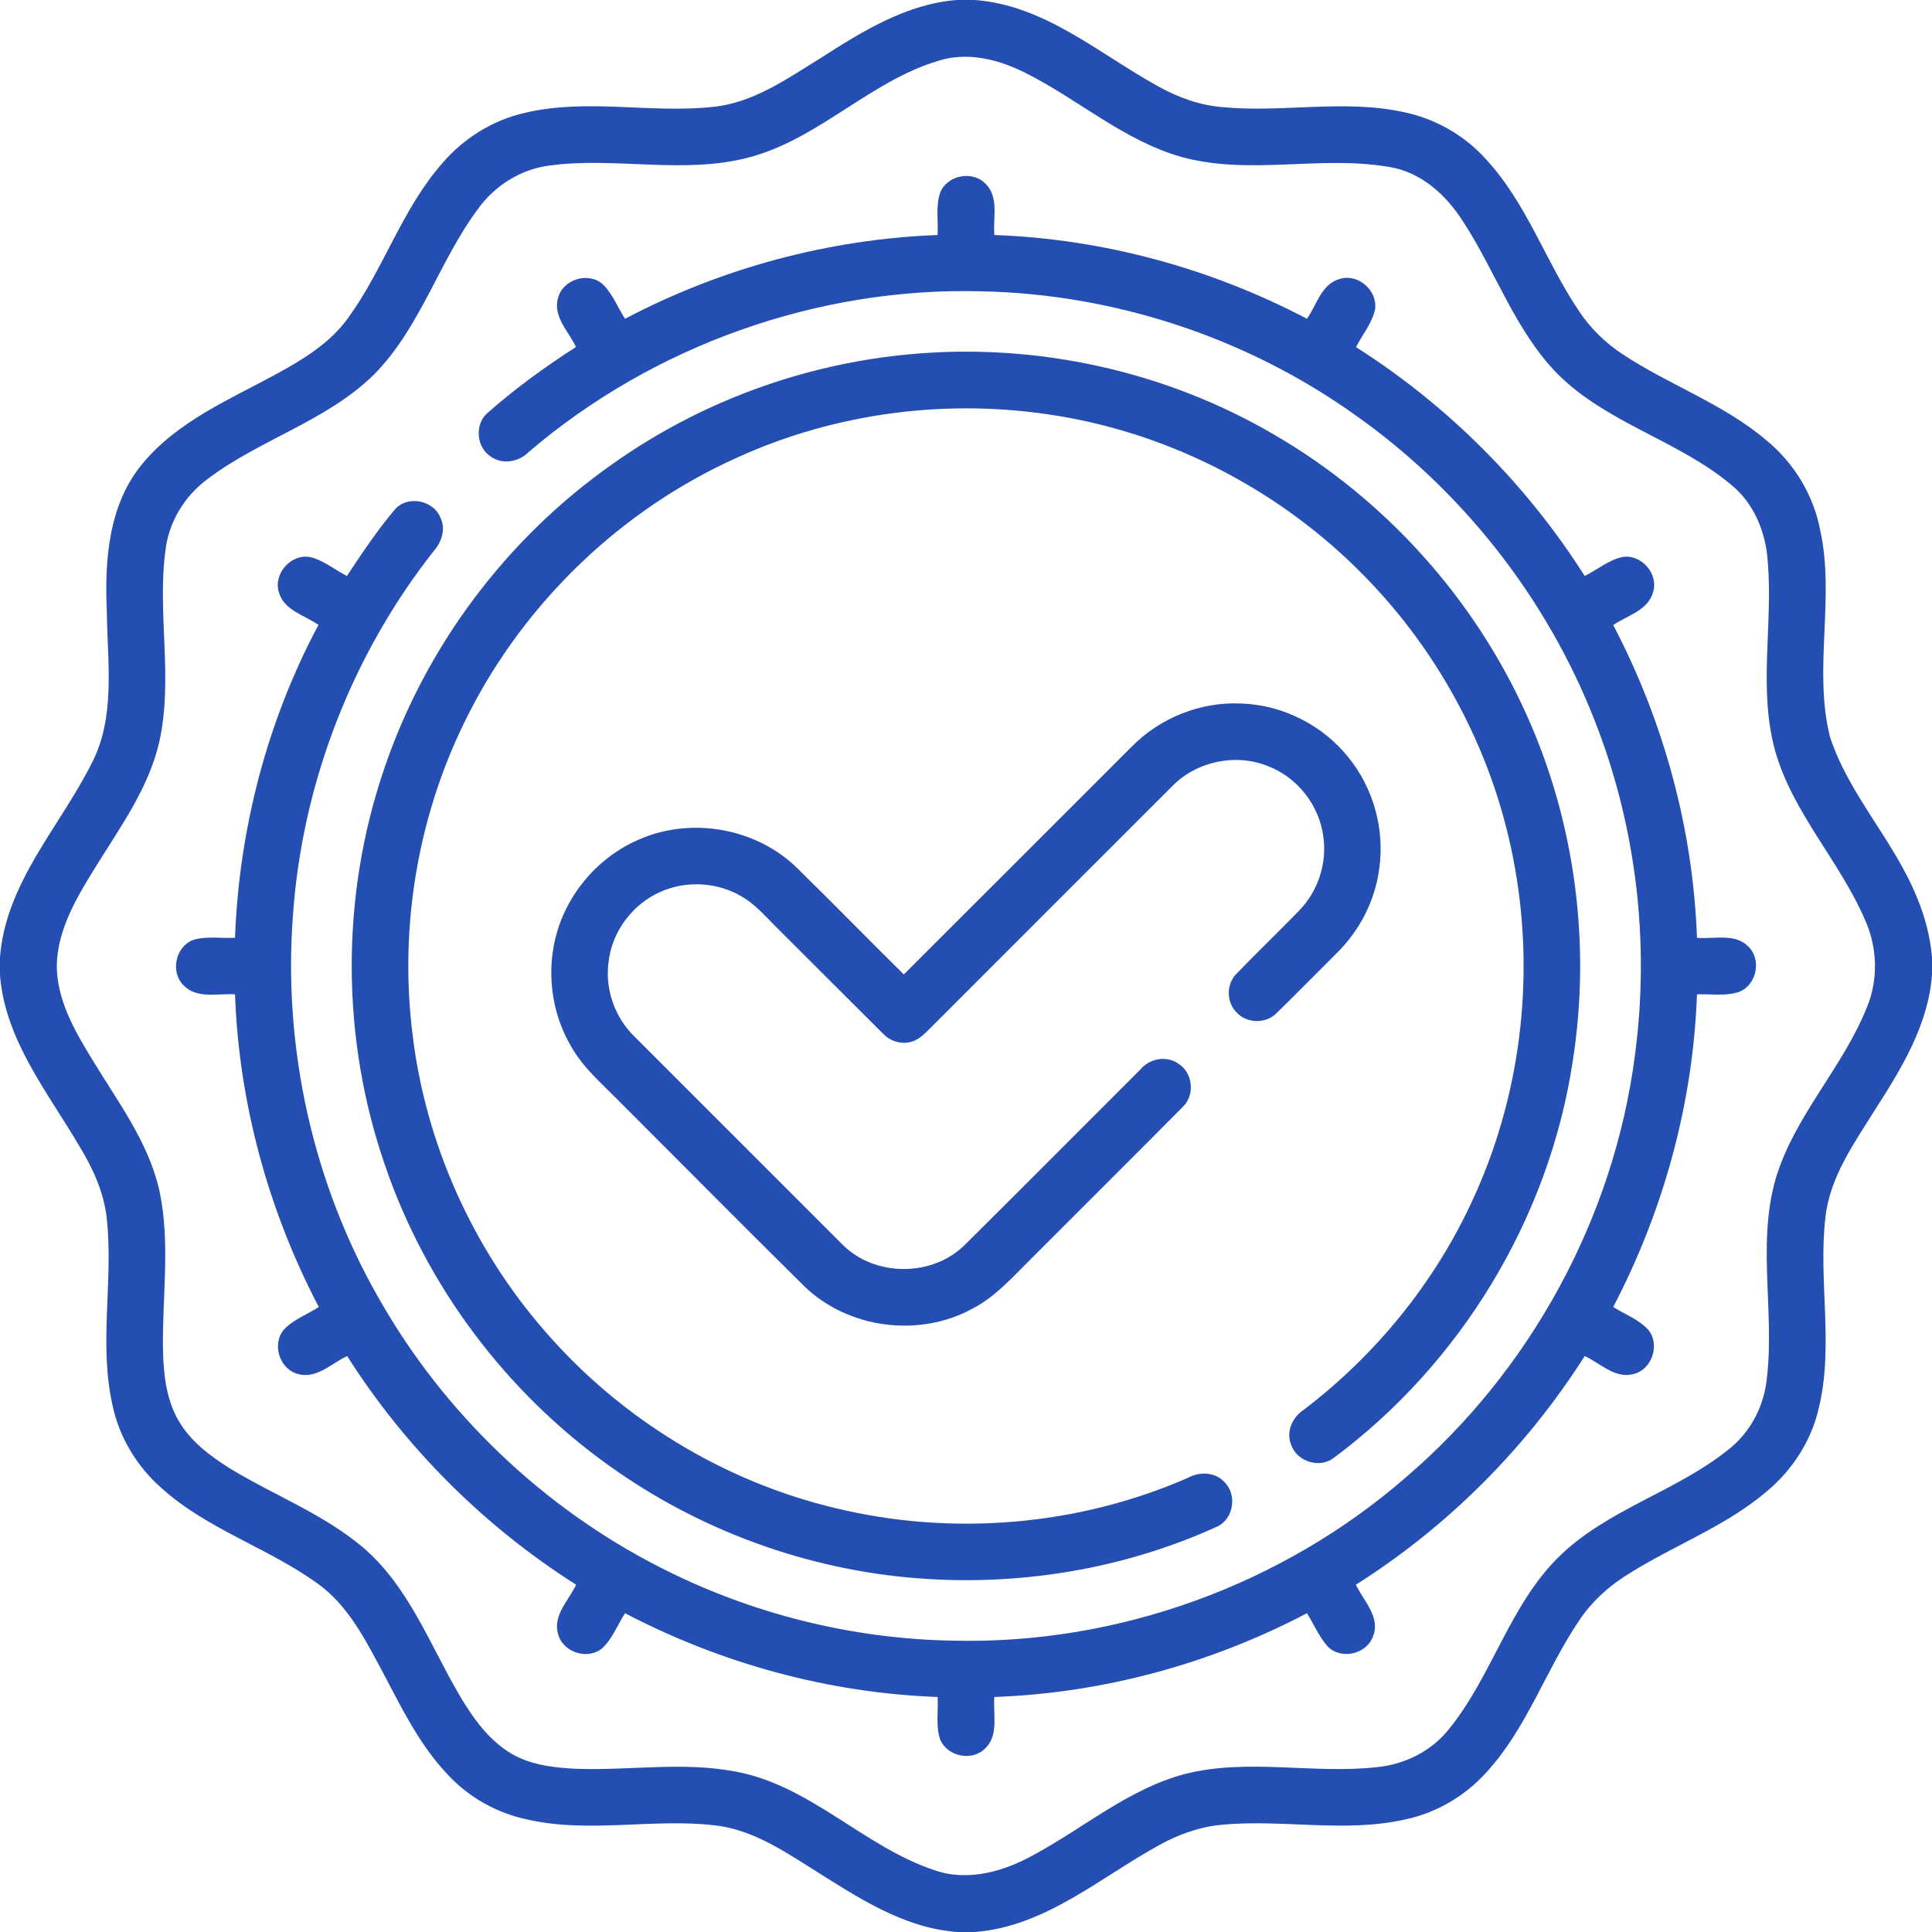
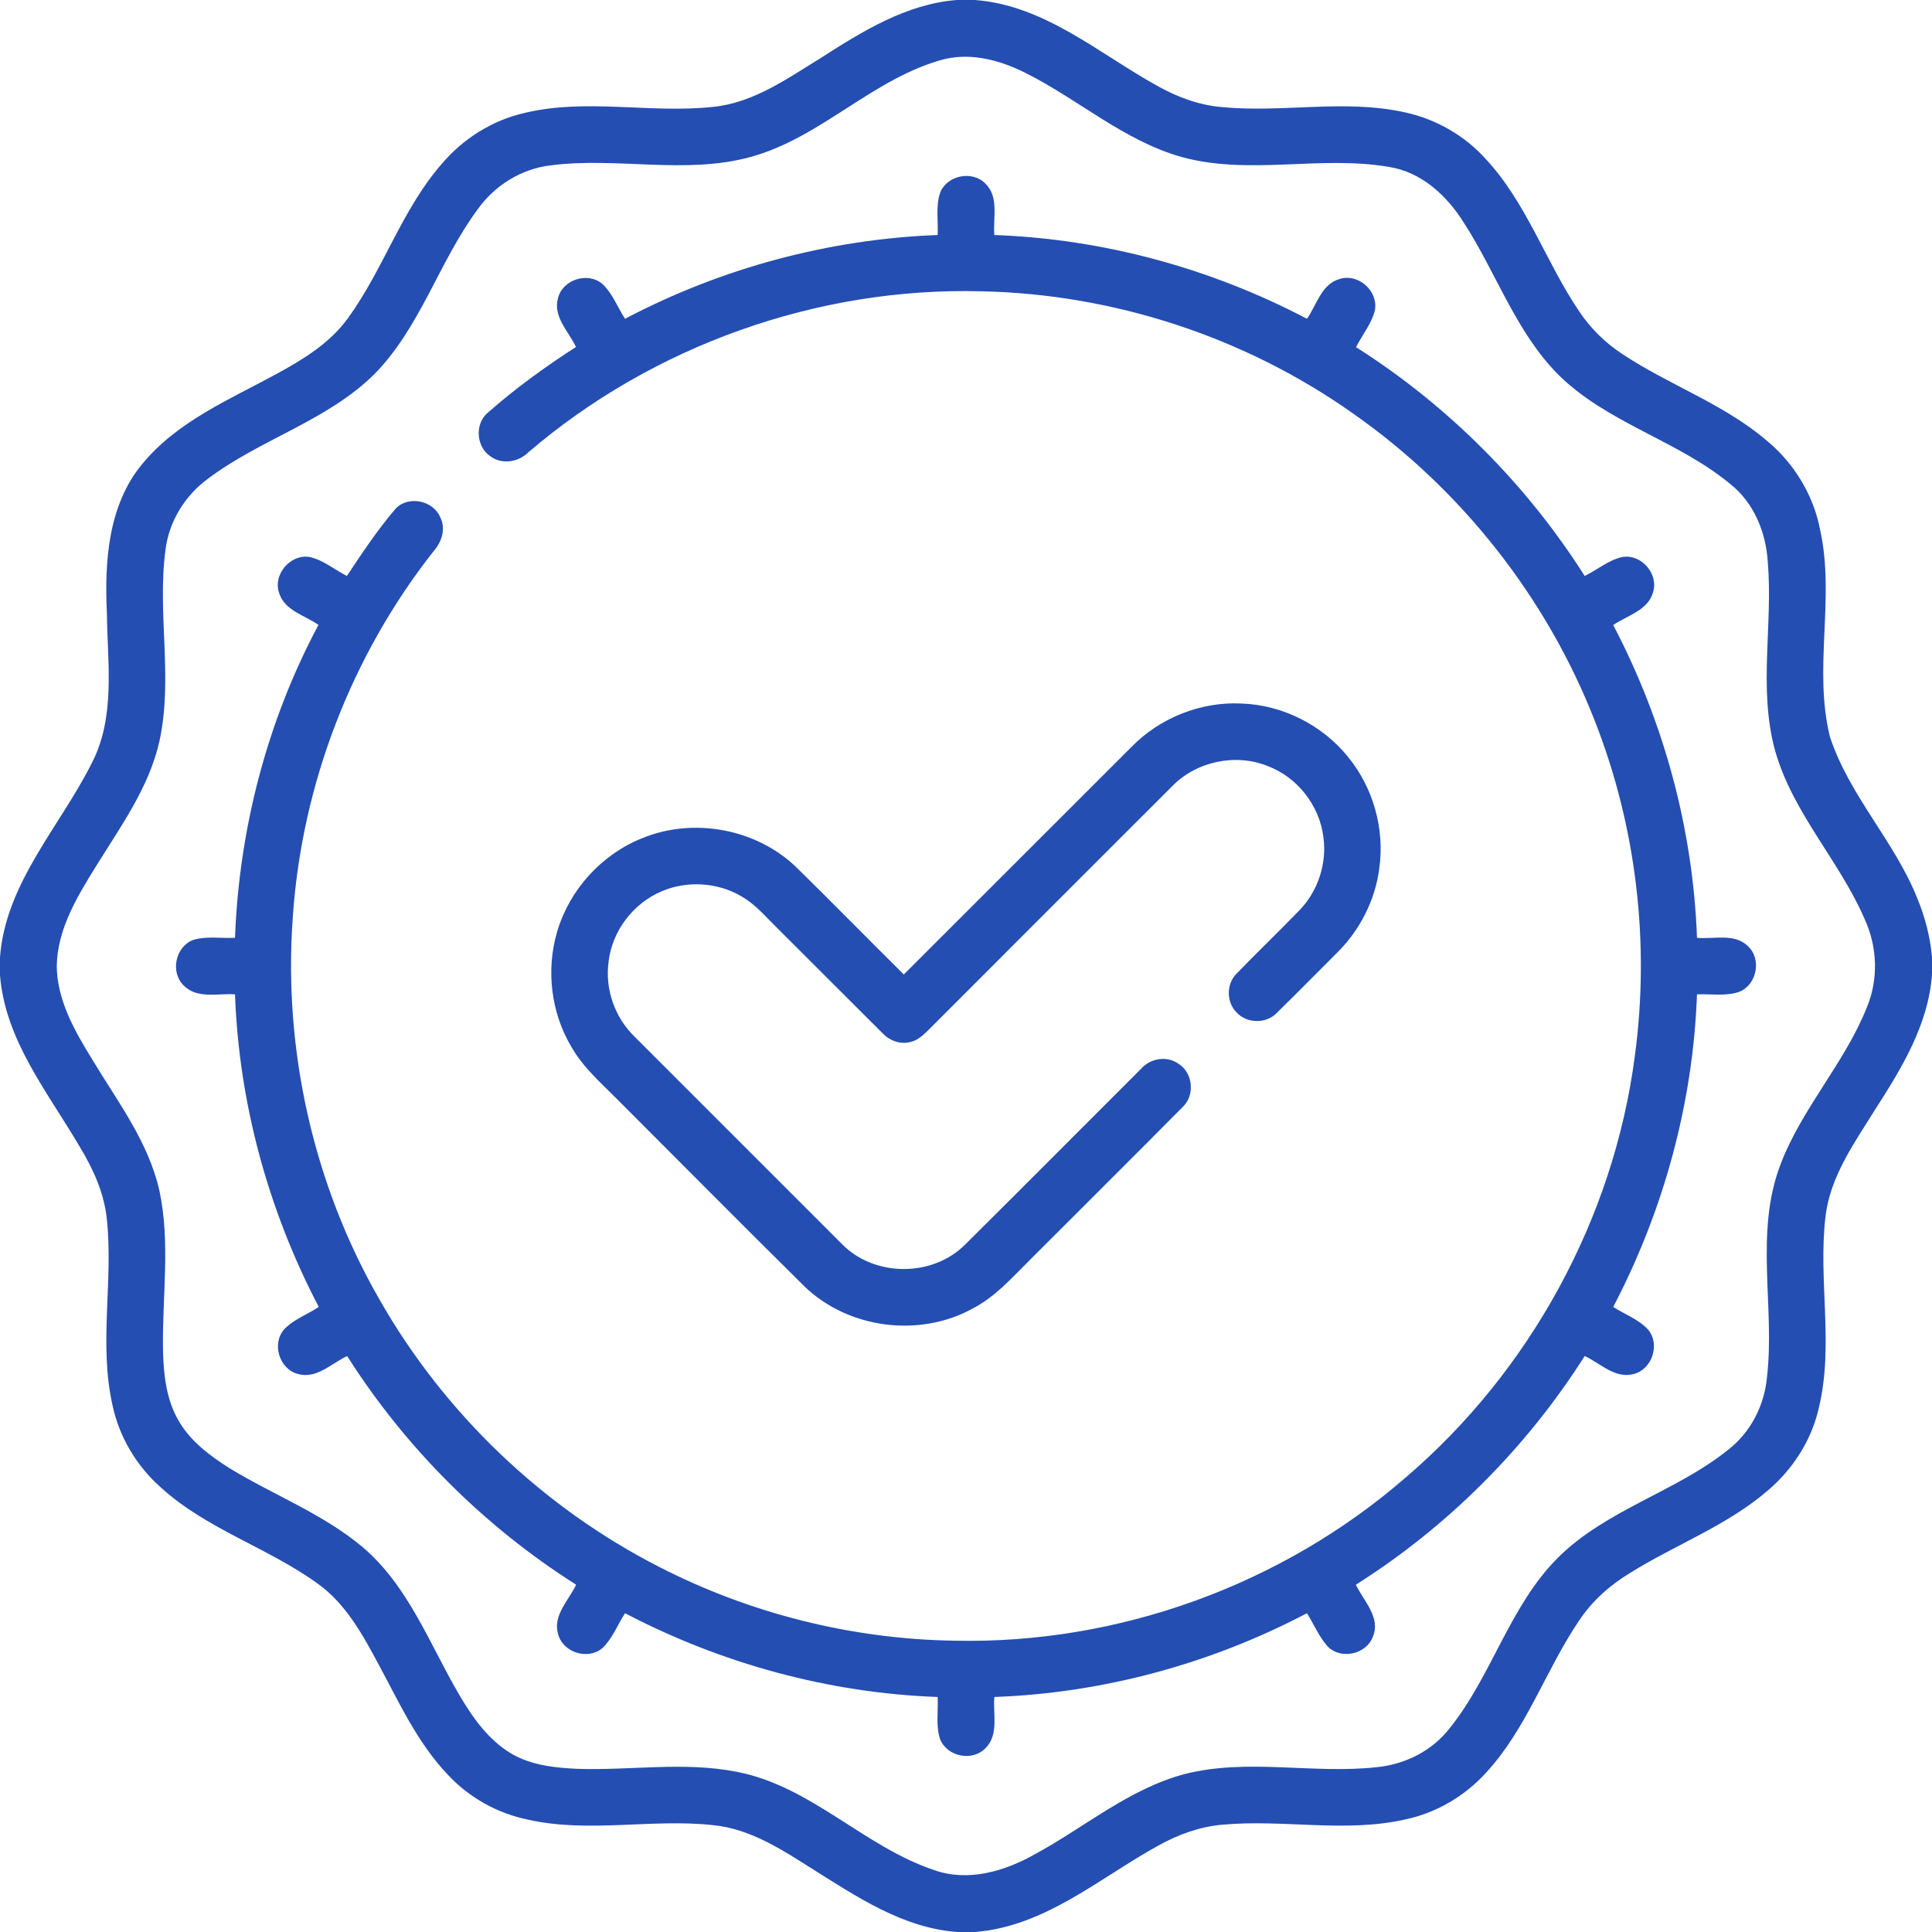
<svg xmlns="http://www.w3.org/2000/svg" width="50px" height="50px" viewBox="0 0 50 50" version="1.1">
  <g id="surface1">
    <path style=" stroke:none;fill-rule:nonzero;fill:rgb(14.118%,30.588%,69.804%);fill-opacity:1;" d="M 24.762 0 L 25.227 0 C 27.043 0.133 28.449 1.398 29.98 2.238 C 30.492 2.523 31.055 2.727 31.641 2.773 C 33.207 2.922 34.797 2.562 36.352 2.906 C 37.156 3.078 37.902 3.504 38.453 4.117 C 39.516 5.262 40.004 6.781 40.867 8.055 C 41.16 8.496 41.547 8.875 41.988 9.164 C 43.203 9.969 44.613 10.453 45.727 11.406 C 46.43 11.988 46.934 12.812 47.105 13.715 C 47.496 15.48 46.922 17.312 47.359 19.07 C 47.859 20.59 49.027 21.766 49.617 23.242 C 49.82 23.73 49.953 24.242 50 24.77 L 50 25.223 C 49.906 26.516 49.215 27.648 48.531 28.711 C 47.992 29.578 47.359 30.453 47.242 31.5 C 47.051 33.141 47.465 34.816 47.07 36.441 C 46.879 37.289 46.383 38.047 45.723 38.598 C 44.668 39.496 43.352 39.98 42.188 40.707 C 41.668 41.02 41.203 41.434 40.867 41.941 C 40.004 43.215 39.516 44.73 38.461 45.875 C 37.906 46.488 37.164 46.922 36.355 47.09 C 34.801 47.438 33.207 47.078 31.637 47.223 C 31.051 47.273 30.492 47.477 29.98 47.762 C 28.453 48.602 27.047 49.859 25.23 50 L 24.777 50 C 23.363 49.898 22.164 49.082 21 48.352 C 20.215 47.855 19.398 47.324 18.449 47.234 C 16.859 47.062 15.246 47.445 13.672 47.094 C 12.879 46.934 12.141 46.523 11.59 45.93 C 10.797 45.098 10.32 44.039 9.781 43.043 C 9.375 42.285 8.941 41.5 8.227 40.988 C 6.941 40.055 5.363 39.582 4.176 38.508 C 3.539 37.949 3.082 37.188 2.91 36.359 C 2.555 34.777 2.934 33.156 2.766 31.562 C 2.699 30.883 2.414 30.254 2.062 29.676 C 1.242 28.273 0.133 26.926 0 25.238 L 0 24.773 C 0.145 22.852 1.543 21.406 2.371 19.758 C 2.996 18.559 2.781 17.164 2.766 15.867 C 2.703 14.535 2.797 13.062 3.691 11.996 C 4.594 10.906 5.93 10.344 7.145 9.684 C 7.84 9.305 8.539 8.883 9.008 8.23 C 9.93 6.961 10.402 5.414 11.445 4.227 C 11.996 3.582 12.75 3.109 13.578 2.922 C 15.18 2.539 16.832 2.941 18.453 2.766 C 19.492 2.664 20.367 2.039 21.23 1.508 C 22.309 0.816 23.453 0.102 24.762 0 M 24.453 1.527 C 22.609 2.004 21.266 3.559 19.426 4.062 C 17.73 4.527 15.961 4.055 14.242 4.281 C 13.484 4.371 12.797 4.805 12.359 5.422 C 11.359 6.773 10.883 8.469 9.688 9.684 C 8.461 10.898 6.73 11.367 5.371 12.398 C 4.777 12.836 4.367 13.508 4.281 14.246 C 4.066 15.883 4.484 17.559 4.125 19.188 C 3.855 20.383 3.121 21.391 2.488 22.414 C 2 23.199 1.484 24.047 1.469 25 C 1.477 25.883 1.93 26.676 2.379 27.406 C 3.035 28.496 3.84 29.547 4.125 30.812 C 4.418 32.18 4.191 33.582 4.219 34.965 C 4.234 35.582 4.305 36.227 4.625 36.773 C 4.93 37.301 5.438 37.68 5.945 38 C 7.078 38.691 8.348 39.172 9.375 40.031 C 10.574 41.043 11.121 42.562 11.895 43.879 C 12.234 44.453 12.637 45.023 13.219 45.375 C 13.734 45.684 14.352 45.75 14.938 45.777 C 16.312 45.824 17.695 45.586 19.055 45.852 C 20.98 46.215 22.355 47.789 24.176 48.398 C 25.059 48.711 26.008 48.426 26.789 47.984 C 28.07 47.289 29.219 46.297 30.652 45.914 C 32.285 45.496 33.98 45.918 35.633 45.734 C 36.359 45.664 37.055 45.316 37.508 44.738 C 38.609 43.375 39.059 41.578 40.312 40.32 C 41.57 39.066 43.367 38.613 44.73 37.516 C 45.312 37.062 45.664 36.367 45.73 35.637 C 45.938 33.82 45.406 31.922 46.07 30.16 C 46.621 28.691 47.738 27.52 48.316 26.066 C 48.617 25.344 48.586 24.508 48.262 23.797 C 47.605 22.273 46.391 21.035 45.938 19.422 C 45.5 17.824 45.887 16.164 45.75 14.543 C 45.703 13.781 45.395 13.016 44.785 12.531 C 43.418 11.395 41.59 10.953 40.316 9.684 C 39.219 8.57 38.719 7.051 37.883 5.762 C 37.445 5.062 36.785 4.449 35.945 4.32 C 34.172 4.012 32.336 4.547 30.578 4.062 C 29.082 3.641 27.902 2.566 26.531 1.883 C 25.898 1.566 25.164 1.363 24.453 1.527 Z M 24.453 1.527 " />
    <path style=" stroke:none;fill-rule:nonzero;fill:rgb(14.118%,30.588%,69.804%);fill-opacity:1;" d="M 24.332 4.984 C 24.512 4.531 25.172 4.402 25.508 4.758 C 25.859 5.105 25.695 5.641 25.734 6.082 C 28.551 6.184 31.332 6.941 33.824 8.25 C 34.078 7.891 34.195 7.352 34.672 7.219 C 35.141 7.07 35.66 7.516 35.586 8.008 C 35.508 8.367 35.258 8.66 35.094 8.984 C 37.469 10.492 39.504 12.531 41.012 14.906 C 41.34 14.746 41.629 14.492 41.992 14.414 C 42.48 14.336 42.93 14.852 42.781 15.328 C 42.648 15.801 42.109 15.93 41.75 16.176 C 43.059 18.672 43.816 21.453 43.918 24.27 C 44.355 24.312 44.895 24.141 45.242 24.492 C 45.598 24.828 45.465 25.488 45.012 25.668 C 44.66 25.789 44.281 25.719 43.918 25.734 C 43.816 28.551 43.055 31.328 41.75 33.824 C 42.051 34.016 42.41 34.145 42.656 34.414 C 42.969 34.793 42.758 35.438 42.281 35.559 C 41.797 35.691 41.418 35.281 41.012 35.094 C 39.504 37.469 37.469 39.508 35.09 41.012 C 35.289 41.434 35.738 41.855 35.531 42.355 C 35.359 42.82 34.695 42.961 34.355 42.605 C 34.133 42.352 34 42.031 33.824 41.75 C 31.332 43.059 28.551 43.816 25.734 43.918 C 25.695 44.355 25.855 44.891 25.508 45.238 C 25.172 45.598 24.508 45.465 24.328 45.008 C 24.215 44.656 24.285 44.281 24.266 43.918 C 21.449 43.816 18.672 43.055 16.176 41.75 C 15.98 42.051 15.852 42.406 15.586 42.656 C 15.207 42.973 14.559 42.762 14.441 42.281 C 14.305 41.797 14.723 41.414 14.91 41.012 C 12.531 39.504 10.492 37.469 8.984 35.094 C 8.582 35.281 8.195 35.695 7.711 35.559 C 7.234 35.434 7.027 34.789 7.348 34.41 C 7.594 34.145 7.953 34.02 8.25 33.824 C 6.945 31.332 6.184 28.551 6.082 25.734 C 5.641 25.703 5.105 25.859 4.758 25.508 C 4.402 25.168 4.535 24.508 4.992 24.328 C 5.34 24.219 5.719 24.289 6.082 24.27 C 6.188 21.453 6.914 18.66 8.242 16.172 C 7.887 15.922 7.352 15.801 7.219 15.332 C 7.066 14.859 7.52 14.336 8.008 14.414 C 8.367 14.492 8.656 14.742 8.977 14.906 C 9.375 14.309 9.773 13.707 10.242 13.16 C 10.574 12.816 11.223 12.953 11.398 13.398 C 11.543 13.688 11.43 14.027 11.227 14.258 C 9.098 16.957 7.809 20.305 7.578 23.734 C 7.328 27.16 8.109 30.656 9.824 33.637 C 11.5 36.578 14.047 39.012 17.059 40.551 C 19.418 41.762 22.055 42.422 24.707 42.461 C 28.945 42.555 33.184 41.016 36.383 38.234 C 39.598 35.484 41.762 31.531 42.309 27.332 C 42.703 24.422 42.352 21.41 41.281 18.676 C 40.035 15.473 37.82 12.66 35.008 10.695 C 32.211 8.719 28.82 7.609 25.398 7.539 C 21.156 7.426 16.895 8.945 13.672 11.707 C 13.418 11.961 12.988 12.031 12.691 11.809 C 12.32 11.562 12.281 10.961 12.629 10.676 C 13.34 10.051 14.109 9.492 14.906 8.98 C 14.719 8.578 14.305 8.199 14.441 7.715 C 14.562 7.234 15.211 7.027 15.59 7.348 C 15.852 7.594 15.98 7.949 16.176 8.25 C 18.668 6.938 21.453 6.188 24.266 6.082 C 24.285 5.719 24.211 5.336 24.332 4.984 Z M 24.332 4.984 " />
-     <path style=" stroke:none;fill-rule:nonzero;fill:rgb(14.118%,30.588%,69.804%);fill-opacity:1;" d="M 23.594 9.164 C 26.836 8.871 30.164 9.602 32.977 11.25 C 35.836 12.91 38.156 15.484 39.508 18.5 C 40.77 21.297 41.18 24.461 40.699 27.484 C 40.082 31.539 37.801 35.293 34.512 37.734 C 34.148 38.012 33.566 37.824 33.418 37.398 C 33.273 37.059 33.445 36.676 33.742 36.484 C 35.605 35.066 37.125 33.199 38.105 31.07 C 39.344 28.406 39.723 25.355 39.207 22.465 C 38.711 19.621 37.32 16.949 35.297 14.895 C 33.172 12.723 30.348 11.242 27.348 10.758 C 24.562 10.301 21.641 10.672 19.074 11.844 C 16.094 13.18 13.602 15.566 12.125 18.48 C 10.828 21.016 10.324 23.941 10.676 26.766 C 11.012 29.586 12.227 32.297 14.094 34.441 C 16.047 36.703 18.715 38.34 21.625 39.031 C 24.641 39.762 27.891 39.492 30.734 38.25 C 31.031 38.086 31.43 38.086 31.676 38.344 C 32.023 38.664 31.934 39.301 31.508 39.504 C 29.086 40.609 26.379 41.055 23.727 40.844 C 20.879 40.621 18.098 39.605 15.773 37.938 C 13.102 36.035 11.039 33.289 9.973 30.184 C 8.824 26.887 8.812 23.207 9.941 19.902 C 11.008 16.742 13.105 13.941 15.832 12.023 C 18.105 10.402 20.812 9.41 23.594 9.164 Z M 23.594 9.164 " />
    <path style=" stroke:none;fill-rule:nonzero;fill:rgb(14.118%,30.588%,69.804%);fill-opacity:1;" d="M 29.281 19.332 C 30.016 18.578 31.074 18.156 32.125 18.207 C 33.195 18.242 34.227 18.766 34.895 19.598 C 35.543 20.395 35.84 21.461 35.695 22.477 C 35.59 23.297 35.195 24.07 34.609 24.652 C 34.086 25.172 33.57 25.699 33.043 26.215 C 32.77 26.5 32.27 26.492 32.004 26.203 C 31.73 25.934 31.734 25.445 32.016 25.184 C 32.543 24.637 33.094 24.113 33.621 23.566 C 34.105 23.074 34.344 22.352 34.25 21.668 C 34.152 20.852 33.578 20.113 32.805 19.824 C 31.969 19.488 30.953 19.707 30.328 20.355 C 28.273 22.41 26.219 24.461 24.168 26.516 C 23.98 26.695 23.805 26.922 23.535 26.973 C 23.289 27.027 23.027 26.934 22.855 26.754 C 21.906 25.812 20.969 24.867 20.023 23.926 C 19.762 23.664 19.512 23.379 19.184 23.195 C 18.566 22.832 17.773 22.785 17.117 23.07 C 16.383 23.383 15.84 24.098 15.75 24.891 C 15.652 25.602 15.914 26.34 16.43 26.836 C 18.219 28.625 20.008 30.414 21.797 32.203 C 22.637 33.055 24.141 33.055 24.984 32.203 C 26.504 30.695 28.012 29.176 29.527 27.664 C 29.762 27.391 30.191 27.316 30.488 27.523 C 30.875 27.754 30.934 28.348 30.605 28.652 C 29.309 29.961 28 31.258 26.699 32.562 C 26.223 33.031 25.773 33.555 25.168 33.867 C 23.789 34.625 21.949 34.387 20.816 33.289 C 19.195 31.688 17.59 30.066 15.977 28.453 C 15.559 28.031 15.098 27.633 14.797 27.109 C 14.258 26.215 14.125 25.098 14.422 24.102 C 14.742 23.023 15.57 22.113 16.613 21.695 C 17.941 21.145 19.574 21.445 20.609 22.445 C 21.547 23.363 22.461 24.301 23.391 25.219 C 25.355 23.258 27.32 21.293 29.281 19.332 Z M 29.281 19.332 " />
  </g>
</svg>